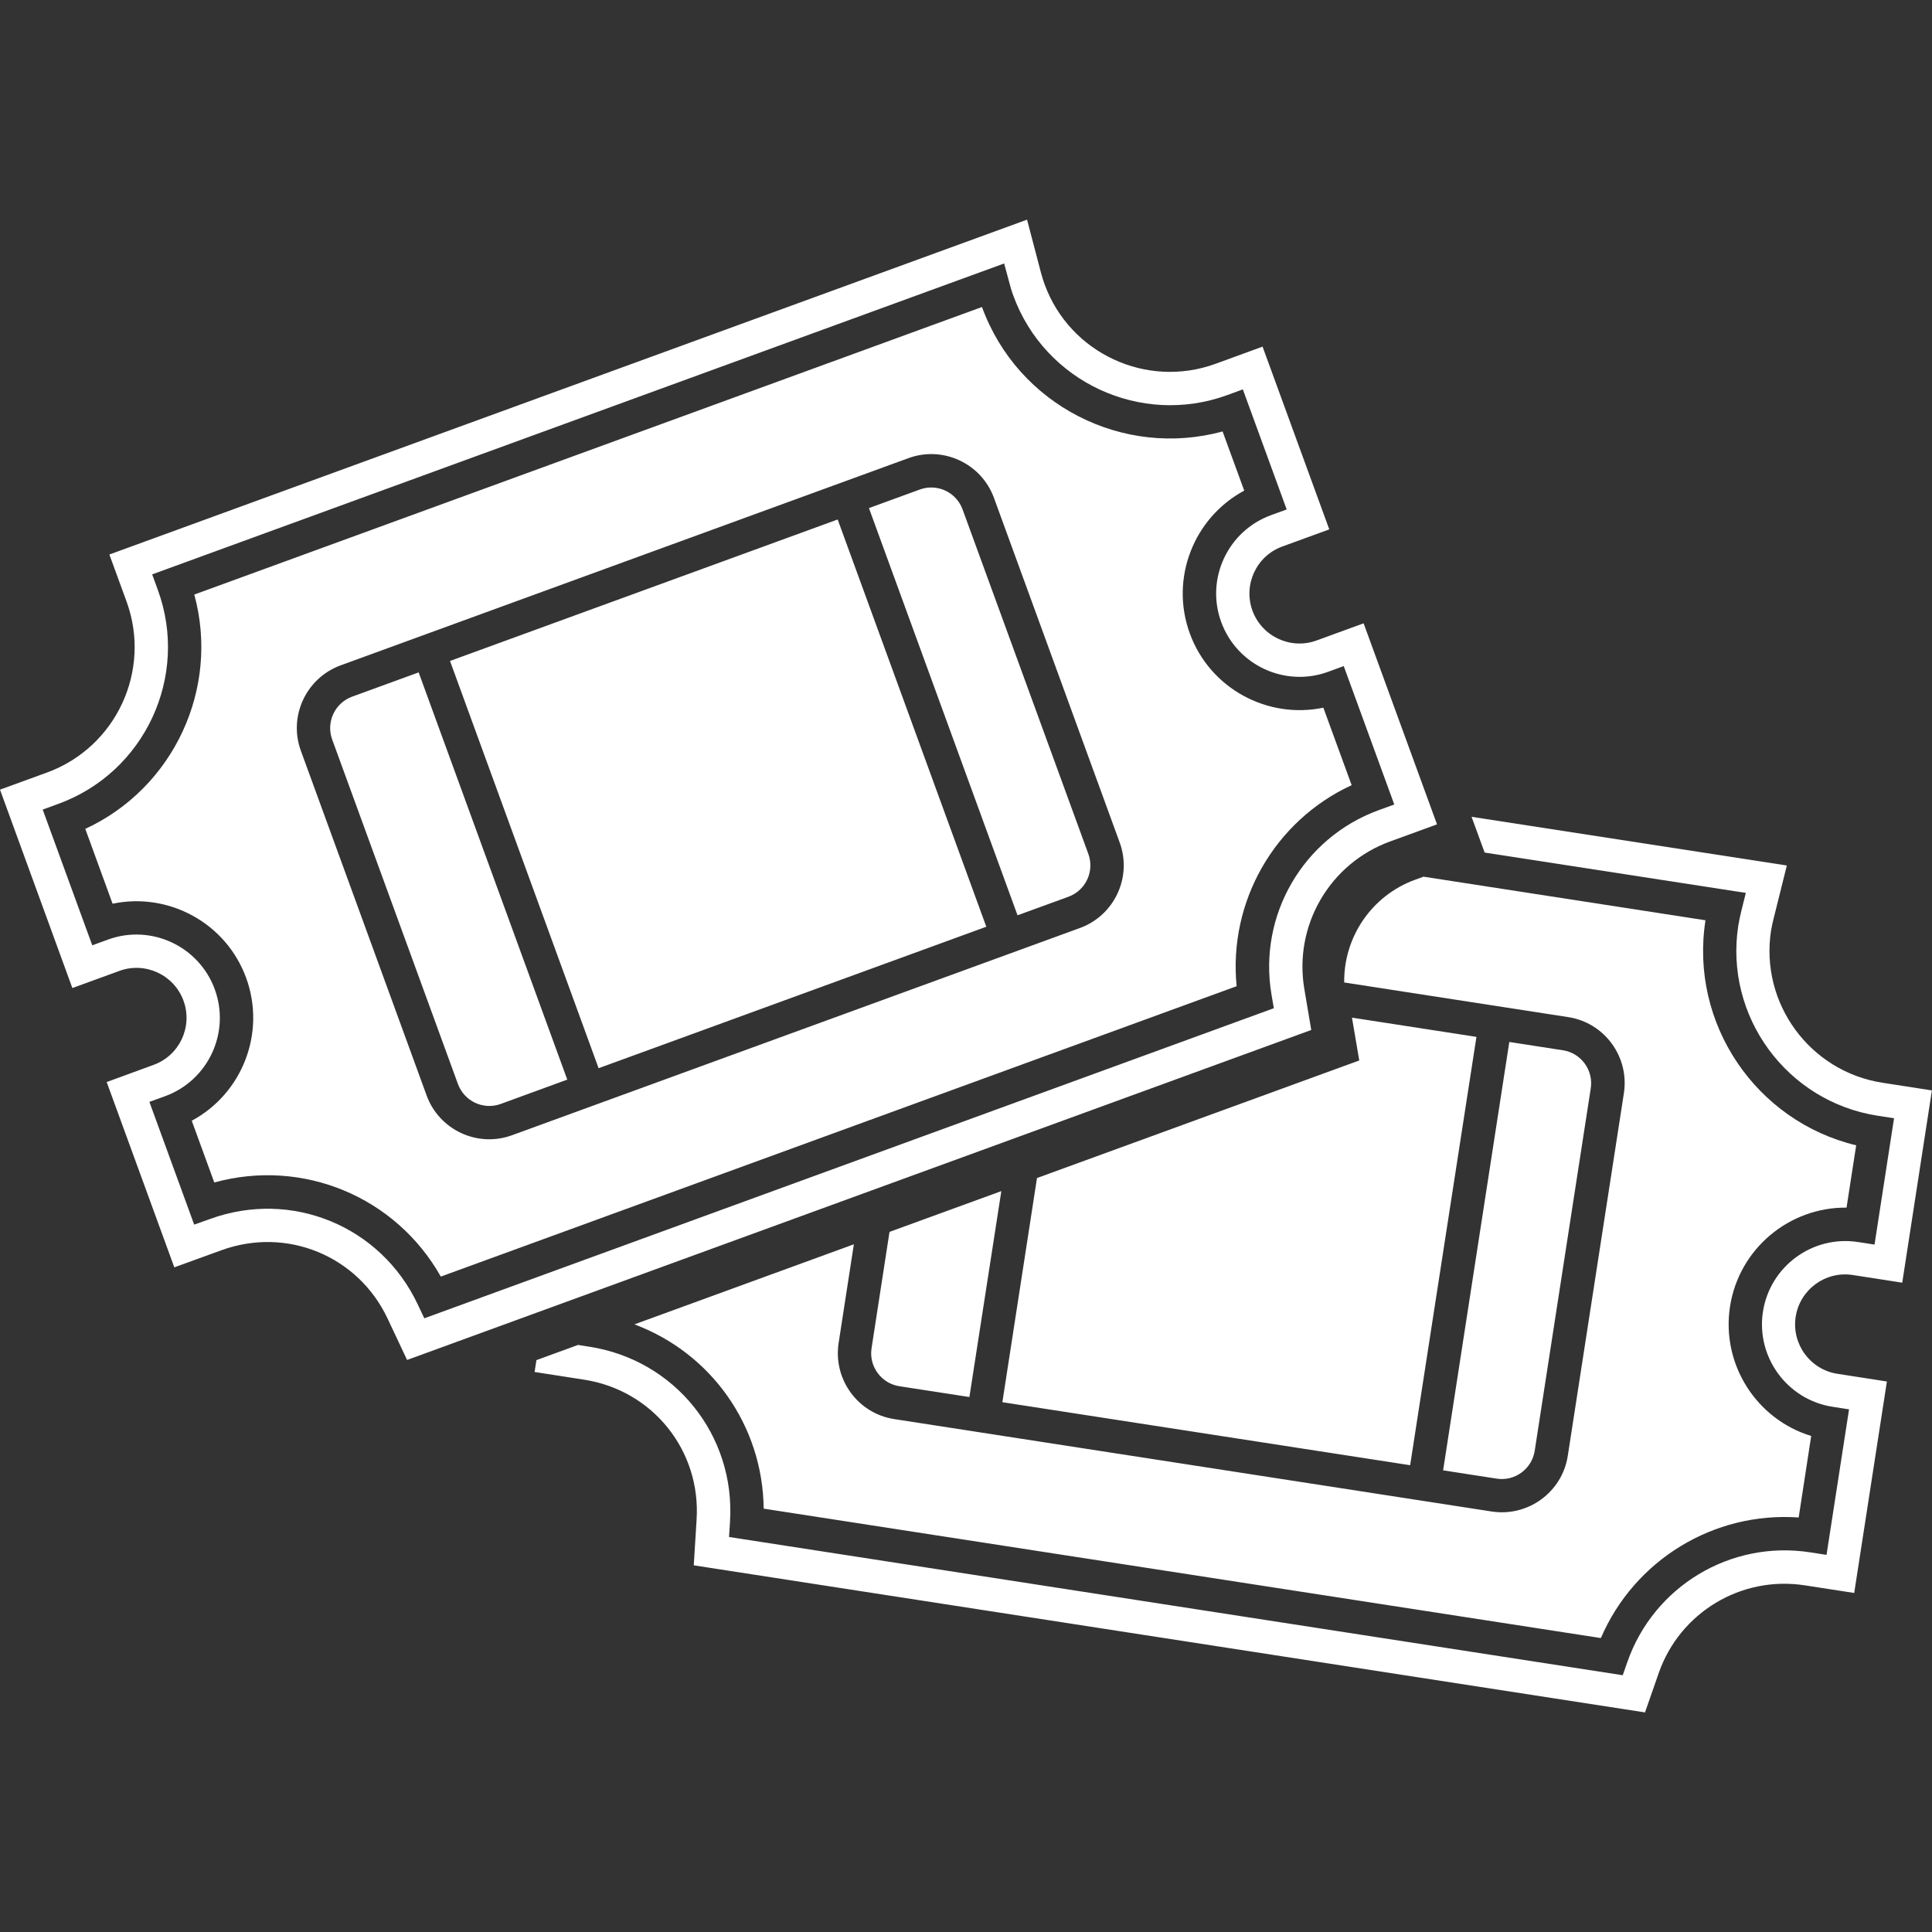
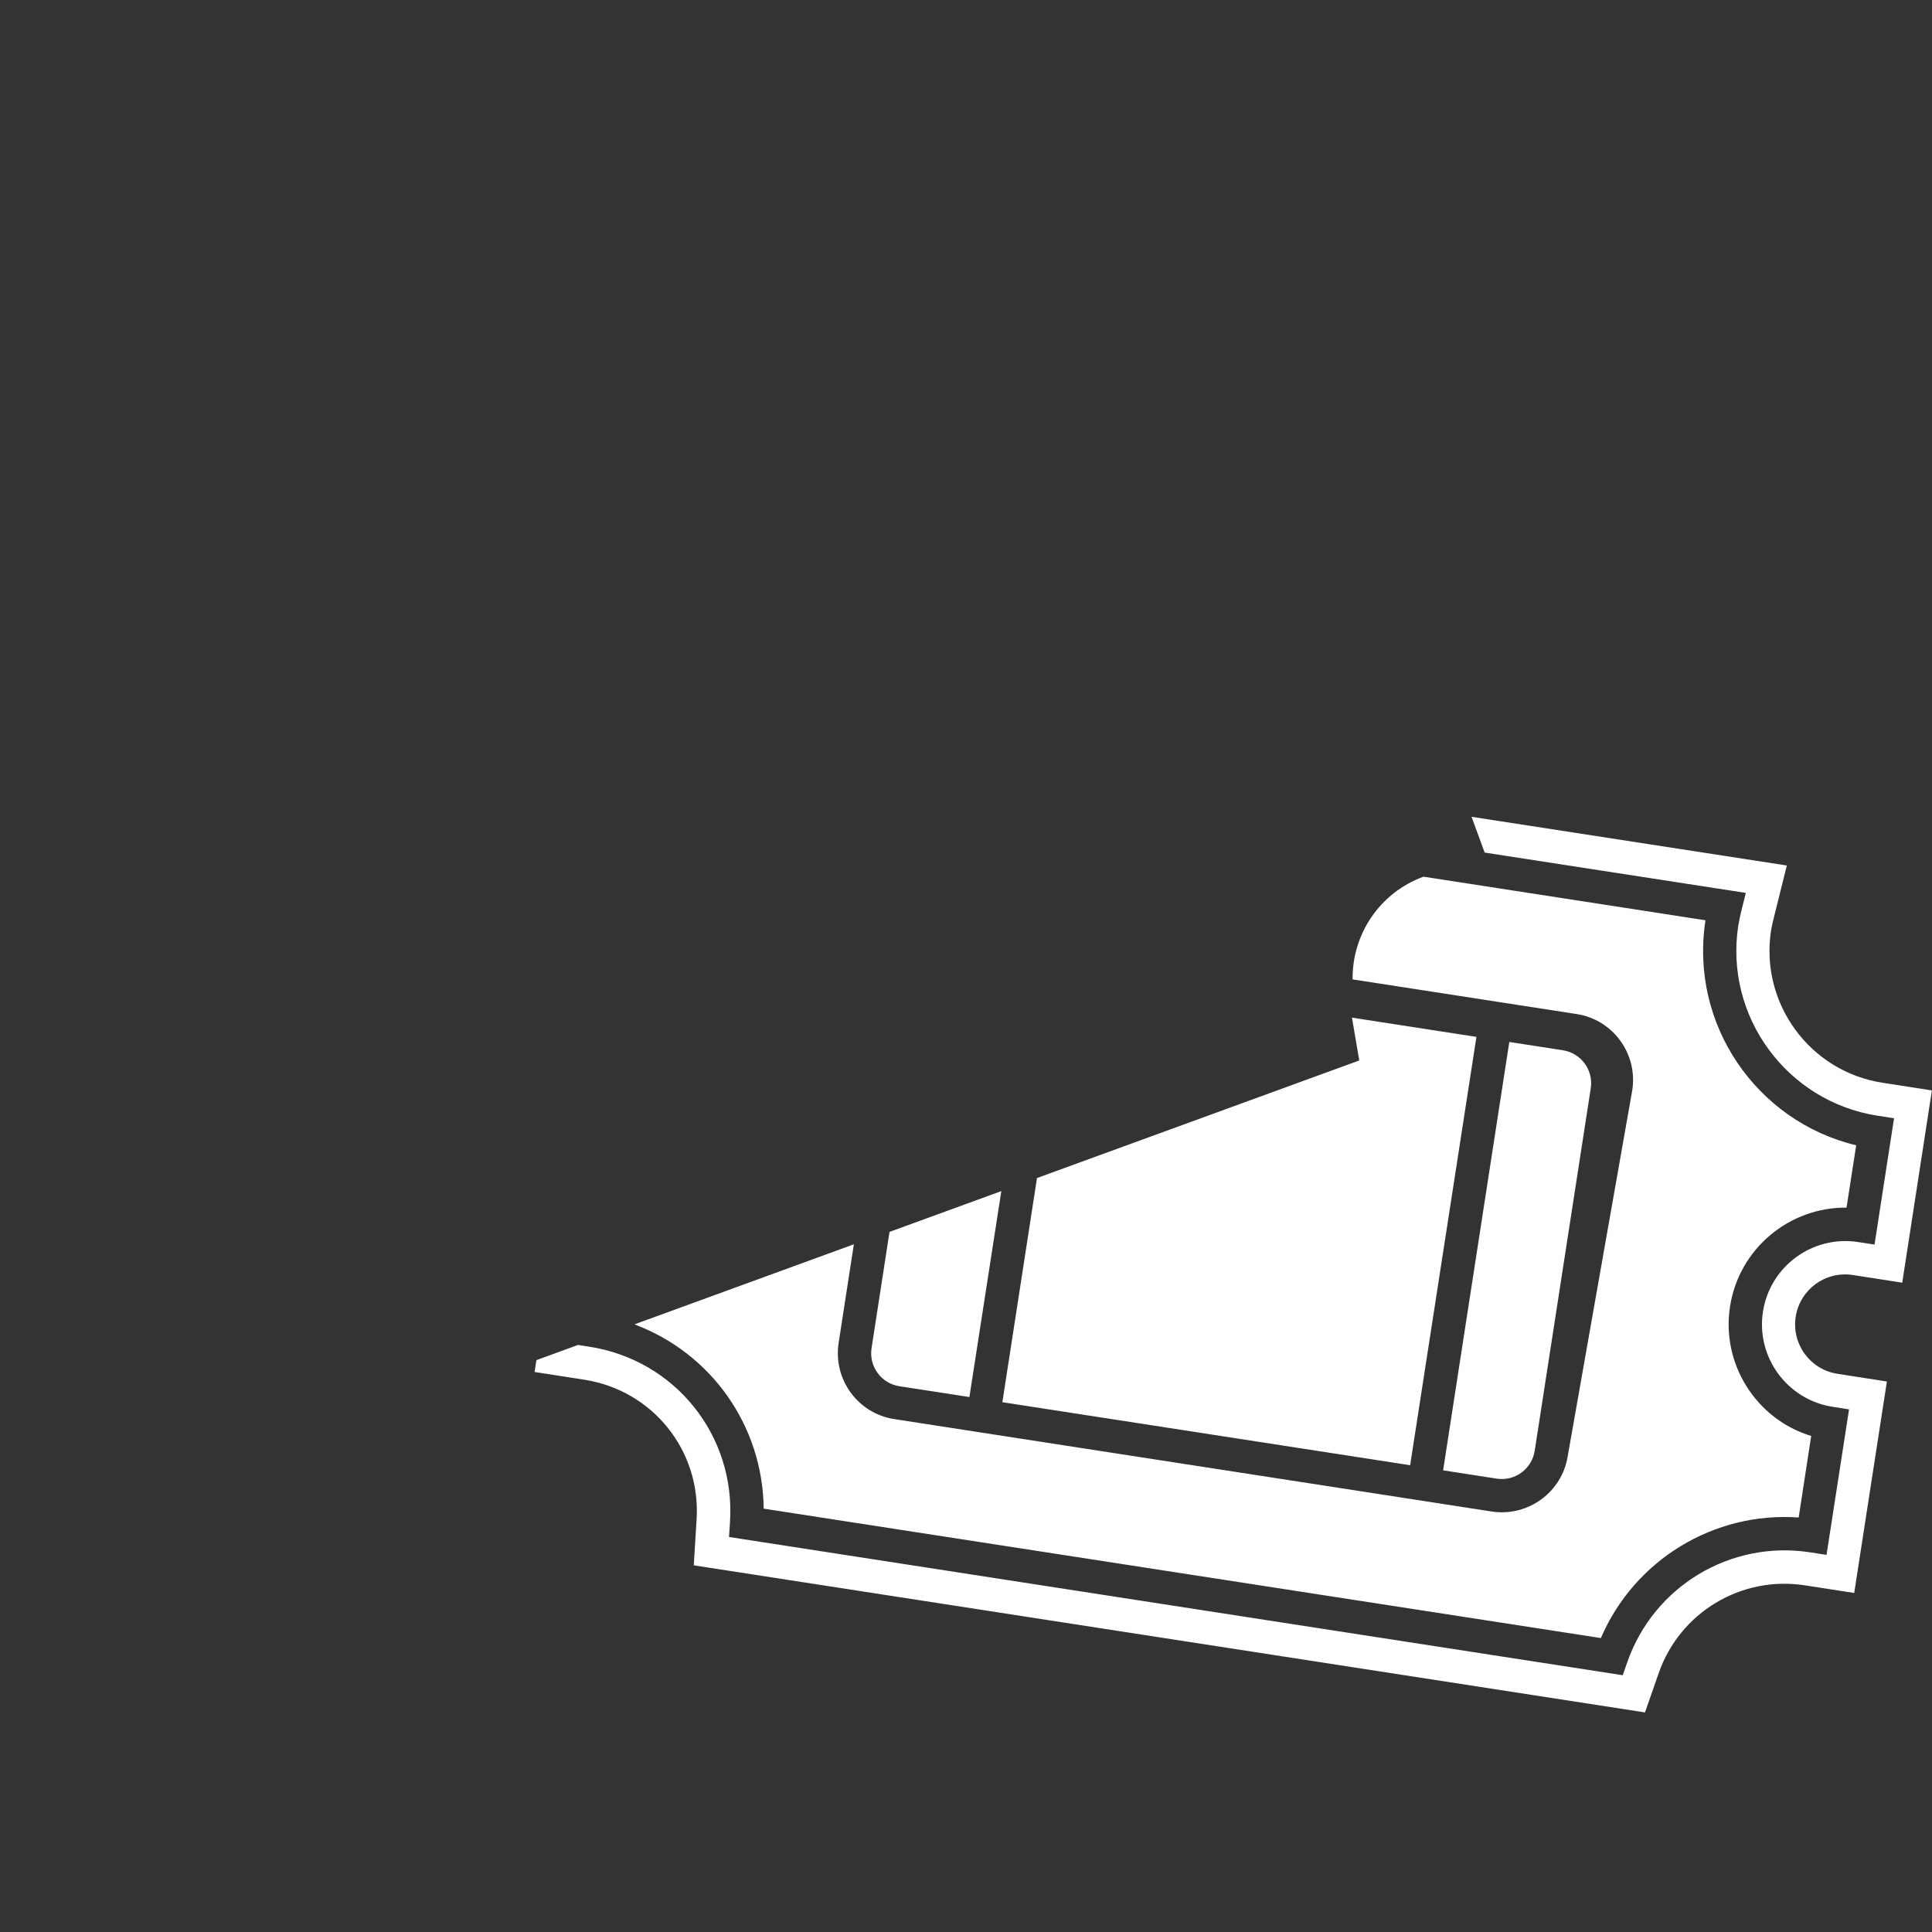
<svg xmlns="http://www.w3.org/2000/svg" version="1.1" id="Capa_1" x="0px" y="0px" width="512px" height="512px" viewBox="0 0 55.429 55.429" style="enable-background:new 0 0 55.429 55.429;" xml:space="preserve">
  <rect x="0" y="0" width="55.429" height="55.429" fill="#333333" stroke="none" />
  <g>
-     <path d="M13.138,31.099c0.182,0.498,0.731,0.754,1.228,0.573l1.909-0.698l-4.264-11.683l-1.911,0.697   c-0.494,0.182-0.75,0.731-0.57,1.228L13.138,31.099z M30.653,25.728c0.497-0.181,0.753-0.731,0.572-1.228l-3.609-9.885   c-0.181-0.496-0.729-0.752-1.226-0.571l-1.46,0.533l4.263,11.683L30.653,25.728z M24.033,14.904l4.264,11.684l-11.123,4.059   l-4.263-11.684L24.033,14.904z M7.062,28.055c0.577,1.584-0.117,3.324-1.561,4.099l0.647,1.771c2.539-0.698,5.203,0.405,6.499,2.7   l22.832-8.331c-0.24-2.43,1.089-4.747,3.3-5.768l-0.812-2.223c-1.599,0.336-3.255-0.548-3.831-2.129   c-0.578-1.583,0.117-3.323,1.561-4.098l-0.621-1.698c-2.848,0.779-5.875-0.748-6.903-3.57L5.574,17.058   c0.737,2.693-0.592,5.551-3.127,6.722l0.783,2.148C4.831,25.59,6.484,26.474,7.062,28.055z M9.773,19.089l16.291-5.945   c0.991-0.362,2.09,0.15,2.453,1.141l3.607,9.887c0.363,0.992-0.151,2.092-1.142,2.453l-16.29,5.944   c-0.992,0.364-2.093-0.151-2.453-1.142l-3.607-9.887C8.27,20.551,8.782,19.452,9.773,19.089z M3.425,27.855   c0.744-0.271,1.568,0.112,1.84,0.856c0.271,0.744-0.113,1.568-0.856,1.839l-1.348,0.494l1.94,5.316L6.35,35.87   c1.873-0.683,3.922,0.157,4.77,1.96l0.559,1.187L37.62,29.55l-0.199-1.178c-0.308-1.817,0.726-3.597,2.457-4.229l1.35-0.492   l-2.106-5.768l-1.348,0.492c-0.744,0.272-1.568-0.112-1.841-0.855c-0.271-0.744,0.112-1.569,0.855-1.84l1.349-0.492l-1.914-5.243   l-1.348,0.492c-1.982,0.723-4.185-0.301-4.906-2.282c-0.041-0.11-0.074-0.221-0.104-0.332l-0.399-1.521L3.138,15.909l0.493,1.349   c0.724,1.982-0.301,4.183-2.283,4.906L0,22.655l2.076,5.692L3.425,27.855z M1.676,23.062c2.478-0.904,3.757-3.656,2.854-6.133   l-0.164-0.45l24.443-8.92l0.137,0.506c0.034,0.139,0.075,0.279,0.126,0.417c0.905,2.477,3.658,3.757,6.136,2.854l0.449-0.165   l1.258,3.445l-0.449,0.164c-1.241,0.452-1.883,1.828-1.429,3.067c0.454,1.239,1.829,1.879,3.066,1.427l0.449-0.164l1.45,3.971   l-0.449,0.163c-2.167,0.791-3.459,3.016-3.074,5.289l0.067,0.393l-24.373,8.896l-0.187-0.396c-1.06-2.251-3.623-3.307-5.964-2.452   l-0.451,0.16l-1.285-3.521l0.45-0.163c1.239-0.453,1.879-1.828,1.426-3.066c-0.452-1.239-1.828-1.879-3.065-1.427l-0.45,0.164   l-1.422-3.894L1.676,23.062z" fill="#FFFFFF" />
-     <path d="M44.031,41.622l1.608-10.4c0.08-0.521-0.279-1.011-0.8-1.09l-1.537-0.238l-1.899,12.29l1.537,0.238   C43.461,42.504,43.951,42.144,44.031,41.622z M28.758,40.229l11.699,1.808l1.902-12.289l-3.571-0.552l0.209,1.229l-9.246,3.373   L28.758,40.229z M24.497,35.699l-6.295,2.297c2.192,0.819,3.681,2.894,3.708,5.287l24.019,3.713   c0.963-2.242,3.243-3.632,5.675-3.459l0.359-2.339c-1.564-0.476-2.586-2.05-2.329-3.714c0.259-1.665,1.708-2.854,3.343-2.837   l0.277-1.788c-2.87-0.688-4.786-3.486-4.324-6.456l-8.09-1.251l-0.241,0.088c-1.251,0.456-2.05,1.65-2.034,2.947l6.427,0.994   c1.044,0.16,1.759,1.142,1.597,2.185L44.98,41.765c-0.16,1.044-1.14,1.76-2.184,1.6l-17.138-2.651   c-1.042-0.158-1.759-1.139-1.598-2.183L24.497,35.699z M50.088,25.617l-0.127,0.508c-0.034,0.14-0.064,0.281-0.089,0.427   c-0.405,2.605,1.392,5.054,3.997,5.458l0.471,0.073l-0.56,3.624l-0.472-0.073c-1.303-0.201-2.527,0.694-2.729,1.998   c-0.201,1.302,0.695,2.527,2,2.729l0.47,0.073l-0.646,4.175l-0.472-0.073c-2.279-0.353-4.486,0.975-5.243,3.149l-0.132,0.377   l-25.64-3.966l0.028-0.436c0.157-2.484-1.58-4.645-4.042-5.024l-0.318-0.05l-1.194,0.436l-0.053,0.34l1.417,0.22   c1.97,0.303,3.359,2.032,3.231,4.018l-0.081,1.309l27.291,4.22l0.393-1.127c0.606-1.742,2.37-2.801,4.191-2.519l1.418,0.219   l0.938-6.067l-1.419-0.221c-0.781-0.119-1.319-0.854-1.198-1.637c0.122-0.781,0.854-1.319,1.639-1.197l1.418,0.22l0.851-5.516   l-1.417-0.22c-2.085-0.322-3.52-2.279-3.198-4.367c0.019-0.115,0.045-0.228,0.073-0.34l0.38-1.526l-9.045-1.397l0.375,1.026   L50.088,25.617z M27.812,40.081l0.916-5.908l-3.208,1.17l-0.515,3.337c-0.081,0.521,0.278,1.011,0.799,1.091L27.812,40.081z" fill="#FFFFFF" />
+     <path d="M44.031,41.622l1.608-10.4c0.08-0.521-0.279-1.011-0.8-1.09l-1.537-0.238l-1.899,12.29l1.537,0.238   C43.461,42.504,43.951,42.144,44.031,41.622z M28.758,40.229l11.699,1.808l1.902-12.289l-3.571-0.552l0.209,1.229l-9.246,3.373   L28.758,40.229z M24.497,35.699l-6.295,2.297c2.192,0.819,3.681,2.894,3.708,5.287l24.019,3.713   c0.963-2.242,3.243-3.632,5.675-3.459l0.359-2.339c-1.564-0.476-2.586-2.05-2.329-3.714c0.259-1.665,1.708-2.854,3.343-2.837   l0.277-1.788c-2.87-0.688-4.786-3.486-4.324-6.456l-8.09-1.251c-1.251,0.456-2.05,1.65-2.034,2.947l6.427,0.994   c1.044,0.16,1.759,1.142,1.597,2.185L44.98,41.765c-0.16,1.044-1.14,1.76-2.184,1.6l-17.138-2.651   c-1.042-0.158-1.759-1.139-1.598-2.183L24.497,35.699z M50.088,25.617l-0.127,0.508c-0.034,0.14-0.064,0.281-0.089,0.427   c-0.405,2.605,1.392,5.054,3.997,5.458l0.471,0.073l-0.56,3.624l-0.472-0.073c-1.303-0.201-2.527,0.694-2.729,1.998   c-0.201,1.302,0.695,2.527,2,2.729l0.47,0.073l-0.646,4.175l-0.472-0.073c-2.279-0.353-4.486,0.975-5.243,3.149l-0.132,0.377   l-25.64-3.966l0.028-0.436c0.157-2.484-1.58-4.645-4.042-5.024l-0.318-0.05l-1.194,0.436l-0.053,0.34l1.417,0.22   c1.97,0.303,3.359,2.032,3.231,4.018l-0.081,1.309l27.291,4.22l0.393-1.127c0.606-1.742,2.37-2.801,4.191-2.519l1.418,0.219   l0.938-6.067l-1.419-0.221c-0.781-0.119-1.319-0.854-1.198-1.637c0.122-0.781,0.854-1.319,1.639-1.197l1.418,0.22l0.851-5.516   l-1.417-0.22c-2.085-0.322-3.52-2.279-3.198-4.367c0.019-0.115,0.045-0.228,0.073-0.34l0.38-1.526l-9.045-1.397l0.375,1.026   L50.088,25.617z M27.812,40.081l0.916-5.908l-3.208,1.17l-0.515,3.337c-0.081,0.521,0.278,1.011,0.799,1.091L27.812,40.081z" fill="#FFFFFF" />
  </g>
  <g>
</g>
  <g>
</g>
  <g>
</g>
  <g>
</g>
  <g>
</g>
  <g>
</g>
  <g>
</g>
  <g>
</g>
  <g>
</g>
  <g>
</g>
  <g>
</g>
  <g>
</g>
  <g>
</g>
  <g>
</g>
  <g>
</g>
</svg>